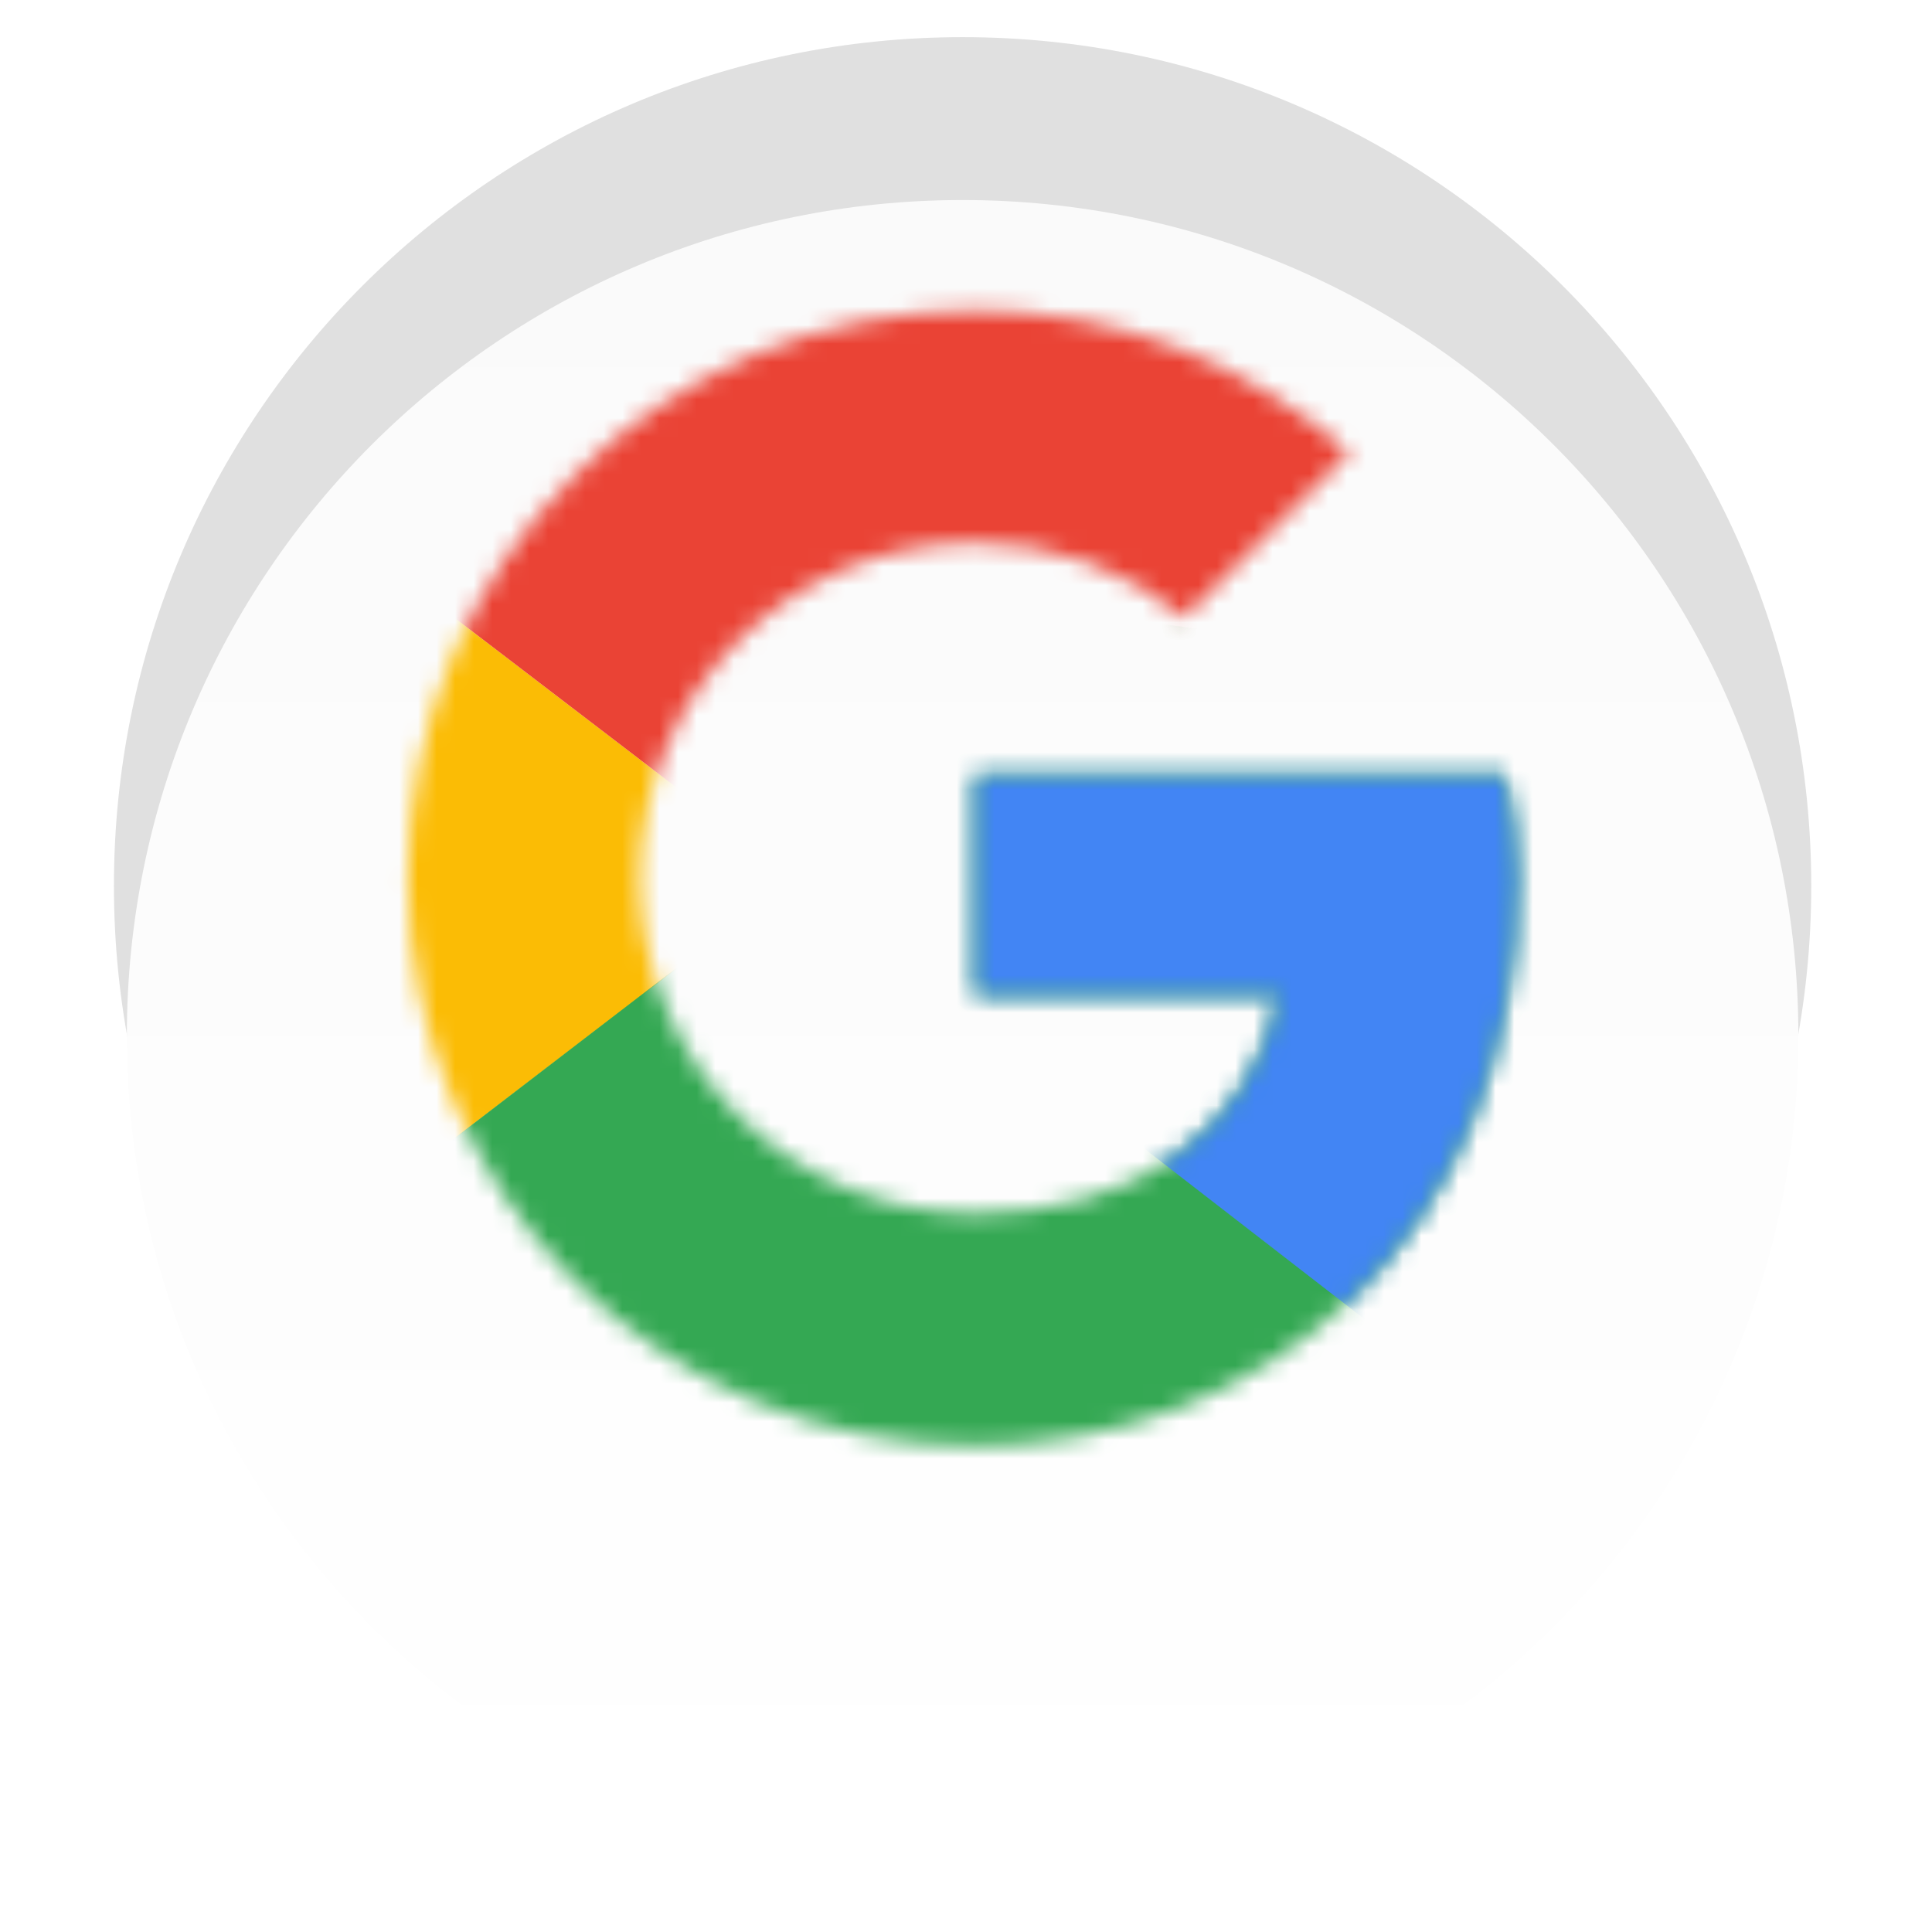
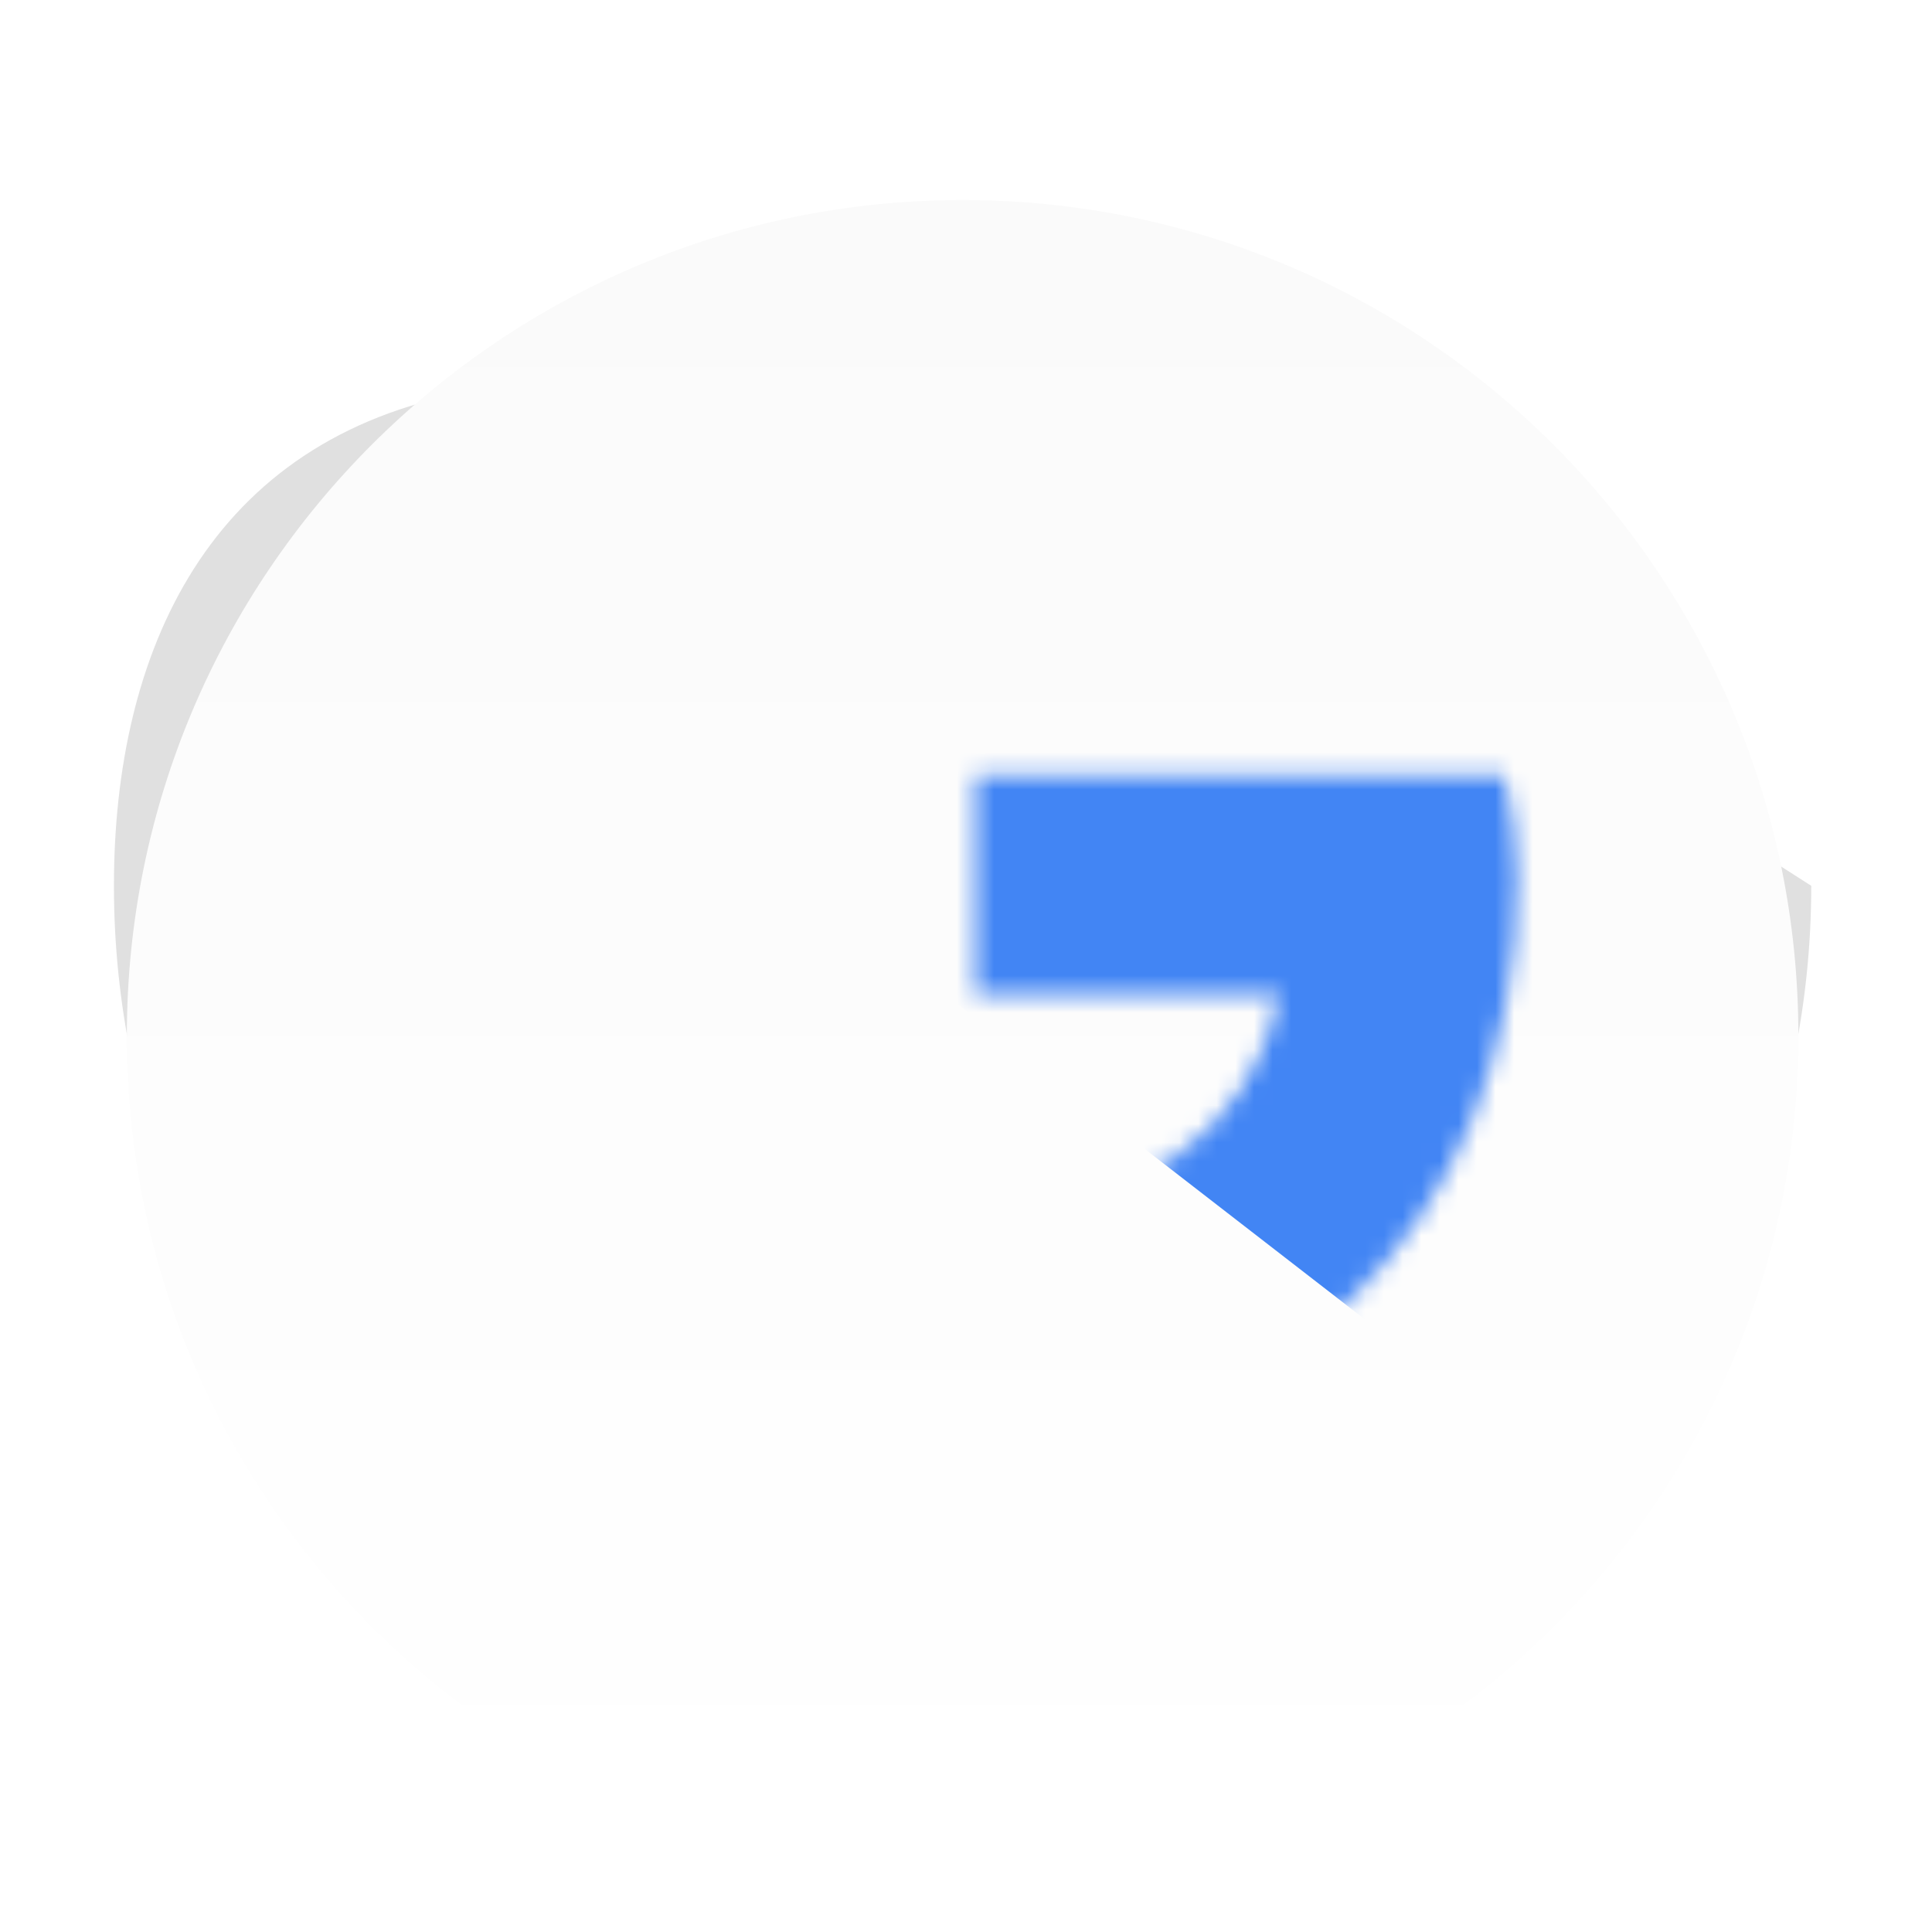
<svg xmlns="http://www.w3.org/2000/svg" width="104" height="104" viewBox="0 0 104 104" fill="none">
-   <path d="M51.817 93.368C77.047 93.368 97.5 72.914 97.5 47.684C97.5 22.453 77.047 2 51.817 2C26.586 2 6.133 22.453 6.133 47.684C6.133 72.914 26.586 93.368 51.817 93.368Z" fill="#E0E0E0" />
+   <path d="M51.817 93.368C77.047 93.368 97.5 72.914 97.5 47.684C26.586 2 6.133 22.453 6.133 47.684C6.133 72.914 26.586 93.368 51.817 93.368Z" fill="#E0E0E0" />
  <g filter="url(#filter0_di_40001306_23987)">
    <path d="M51.818 91.979C76.665 91.979 96.807 71.837 96.807 46.989C96.807 22.142 76.665 2 51.818 2C26.971 2 6.828 22.142 6.828 46.989C6.828 71.837 26.971 91.979 51.818 91.979Z" fill="url(#paint0_linear_40001306_23987)" />
  </g>
  <mask id="mask0_40001306_23987" style="mask-type:luminance" maskUnits="userSpaceOnUse" x="21" y="16" width="61" height="62">
-     <path d="M80.975 41.713H52.509V53.516H68.894C67.367 61.014 60.98 65.319 52.509 65.319C42.512 65.319 34.458 57.265 34.458 47.267C34.458 37.27 42.512 29.216 52.509 29.216C56.814 29.216 60.702 30.743 63.757 33.243L72.644 24.356C67.228 19.635 60.285 16.719 52.509 16.719C35.569 16.719 21.961 30.327 21.961 47.267C21.961 64.208 35.569 77.816 52.509 77.816C67.784 77.816 81.669 66.707 81.669 47.267C81.669 45.462 81.391 43.518 80.975 41.713Z" fill="white" />
-   </mask>
+     </mask>
  <g mask="url(#mask0_40001306_23987)">
    <path d="M19.184 65.319V29.216L42.789 47.267L19.184 65.319Z" fill="#FBBC05" />
  </g>
  <mask id="mask1_40001306_23987" style="mask-type:luminance" maskUnits="userSpaceOnUse" x="21" y="16" width="61" height="62">
    <path d="M80.975 41.713H52.509V53.516H68.894C67.367 61.014 60.98 65.319 52.509 65.319C42.512 65.319 34.458 57.265 34.458 47.267C34.458 37.27 42.512 29.216 52.509 29.216C56.814 29.216 60.702 30.743 63.757 33.243L72.644 24.356C67.228 19.635 60.285 16.719 52.509 16.719C35.569 16.719 21.961 30.327 21.961 47.267C21.961 64.208 35.569 77.816 52.509 77.816C67.784 77.816 81.669 66.707 81.669 47.267C81.669 45.462 81.391 43.518 80.975 41.713Z" fill="white" />
  </mask>
  <g mask="url(#mask1_40001306_23987)">
-     <path d="M19.184 29.216L42.789 47.267L52.509 38.797L85.835 33.381V13.941H19.184V29.216Z" fill="#EA4335" />
-   </g>
+     </g>
  <mask id="mask2_40001306_23987" style="mask-type:luminance" maskUnits="userSpaceOnUse" x="21" y="16" width="61" height="62">
    <path d="M80.975 41.713H52.509V53.516H68.894C67.367 61.014 60.98 65.319 52.509 65.319C42.512 65.319 34.458 57.265 34.458 47.267C34.458 37.27 42.512 29.216 52.509 29.216C56.814 29.216 60.702 30.743 63.757 33.243L72.644 24.356C67.228 19.635 60.285 16.719 52.509 16.719C35.569 16.719 21.961 30.327 21.961 47.267C21.961 64.208 35.569 77.816 52.509 77.816C67.784 77.816 81.669 66.707 81.669 47.267C81.669 45.462 81.391 43.518 80.975 41.713Z" fill="white" />
  </mask>
  <g mask="url(#mask2_40001306_23987)">
-     <path d="M19.184 65.318L60.84 33.381L71.81 34.77L85.835 13.941V80.593H19.184V65.318Z" fill="#34A853" />
-   </g>
+     </g>
  <mask id="mask3_40001306_23987" style="mask-type:luminance" maskUnits="userSpaceOnUse" x="21" y="16" width="61" height="62">
    <path d="M80.975 41.713H52.509V53.516H68.894C67.367 61.014 60.98 65.319 52.509 65.319C42.512 65.319 34.458 57.265 34.458 47.267C34.458 37.27 42.512 29.216 52.509 29.216C56.814 29.216 60.702 30.743 63.757 33.243L72.644 24.356C67.228 19.635 60.285 16.719 52.509 16.719C35.569 16.719 21.961 30.327 21.961 47.267C21.961 64.208 35.569 77.816 52.509 77.816C67.784 77.816 81.669 66.707 81.669 47.267C81.669 45.462 81.391 43.518 80.975 41.713Z" fill="white" />
  </mask>
  <g mask="url(#mask3_40001306_23987)">
    <path d="M85.834 80.593L42.789 47.267L37.234 43.102L85.834 29.216V80.593Z" fill="#4285F4" />
  </g>
  <defs>
    <filter id="filter0_di_40001306_23987" x="0.009" y="0.052" width="103.619" height="103.617" filterUnits="userSpaceOnUse" color-interpolation-filters="sRGB">
      <feFlood flood-opacity="0" result="BackgroundImageFix" />
      <feColorMatrix in="SourceAlpha" type="matrix" values="0 0 0 0 0 0 0 0 0 0 0 0 0 0 0 0 0 0 127 0" result="hardAlpha" />
      <feOffset dy="4.871" />
      <feGaussianBlur stdDeviation="3.41" />
      <feComposite in2="hardAlpha" operator="out" />
      <feColorMatrix type="matrix" values="0 0 0 0 0 0 0 0 0 0 0 0 0 0 0 0 0 0 0.14 0" />
      <feBlend mode="normal" in2="BackgroundImageFix" result="effect1_dropShadow_40001306_23987" />
      <feBlend mode="normal" in="SourceGraphic" in2="effect1_dropShadow_40001306_23987" result="shape" />
      <feColorMatrix in="SourceAlpha" type="matrix" values="0 0 0 0 0 0 0 0 0 0 0 0 0 0 0 0 0 0 127 0" result="hardAlpha" />
      <feOffset dy="3.897" />
      <feGaussianBlur stdDeviation="0.487" />
      <feComposite in2="hardAlpha" operator="arithmetic" k2="-1" k3="1" />
      <feColorMatrix type="matrix" values="0 0 0 0 1 0 0 0 0 1 0 0 0 0 1 0 0 0 1 0" />
      <feBlend mode="normal" in2="shape" result="effect2_innerShadow_40001306_23987" />
    </filter>
    <linearGradient id="paint0_linear_40001306_23987" x1="51.818" y1="2" x2="51.818" y2="91.979" gradientUnits="userSpaceOnUse">
      <stop stop-color="#FAFAFA" />
      <stop offset="1" stop-color="white" />
    </linearGradient>
  </defs>
</svg>